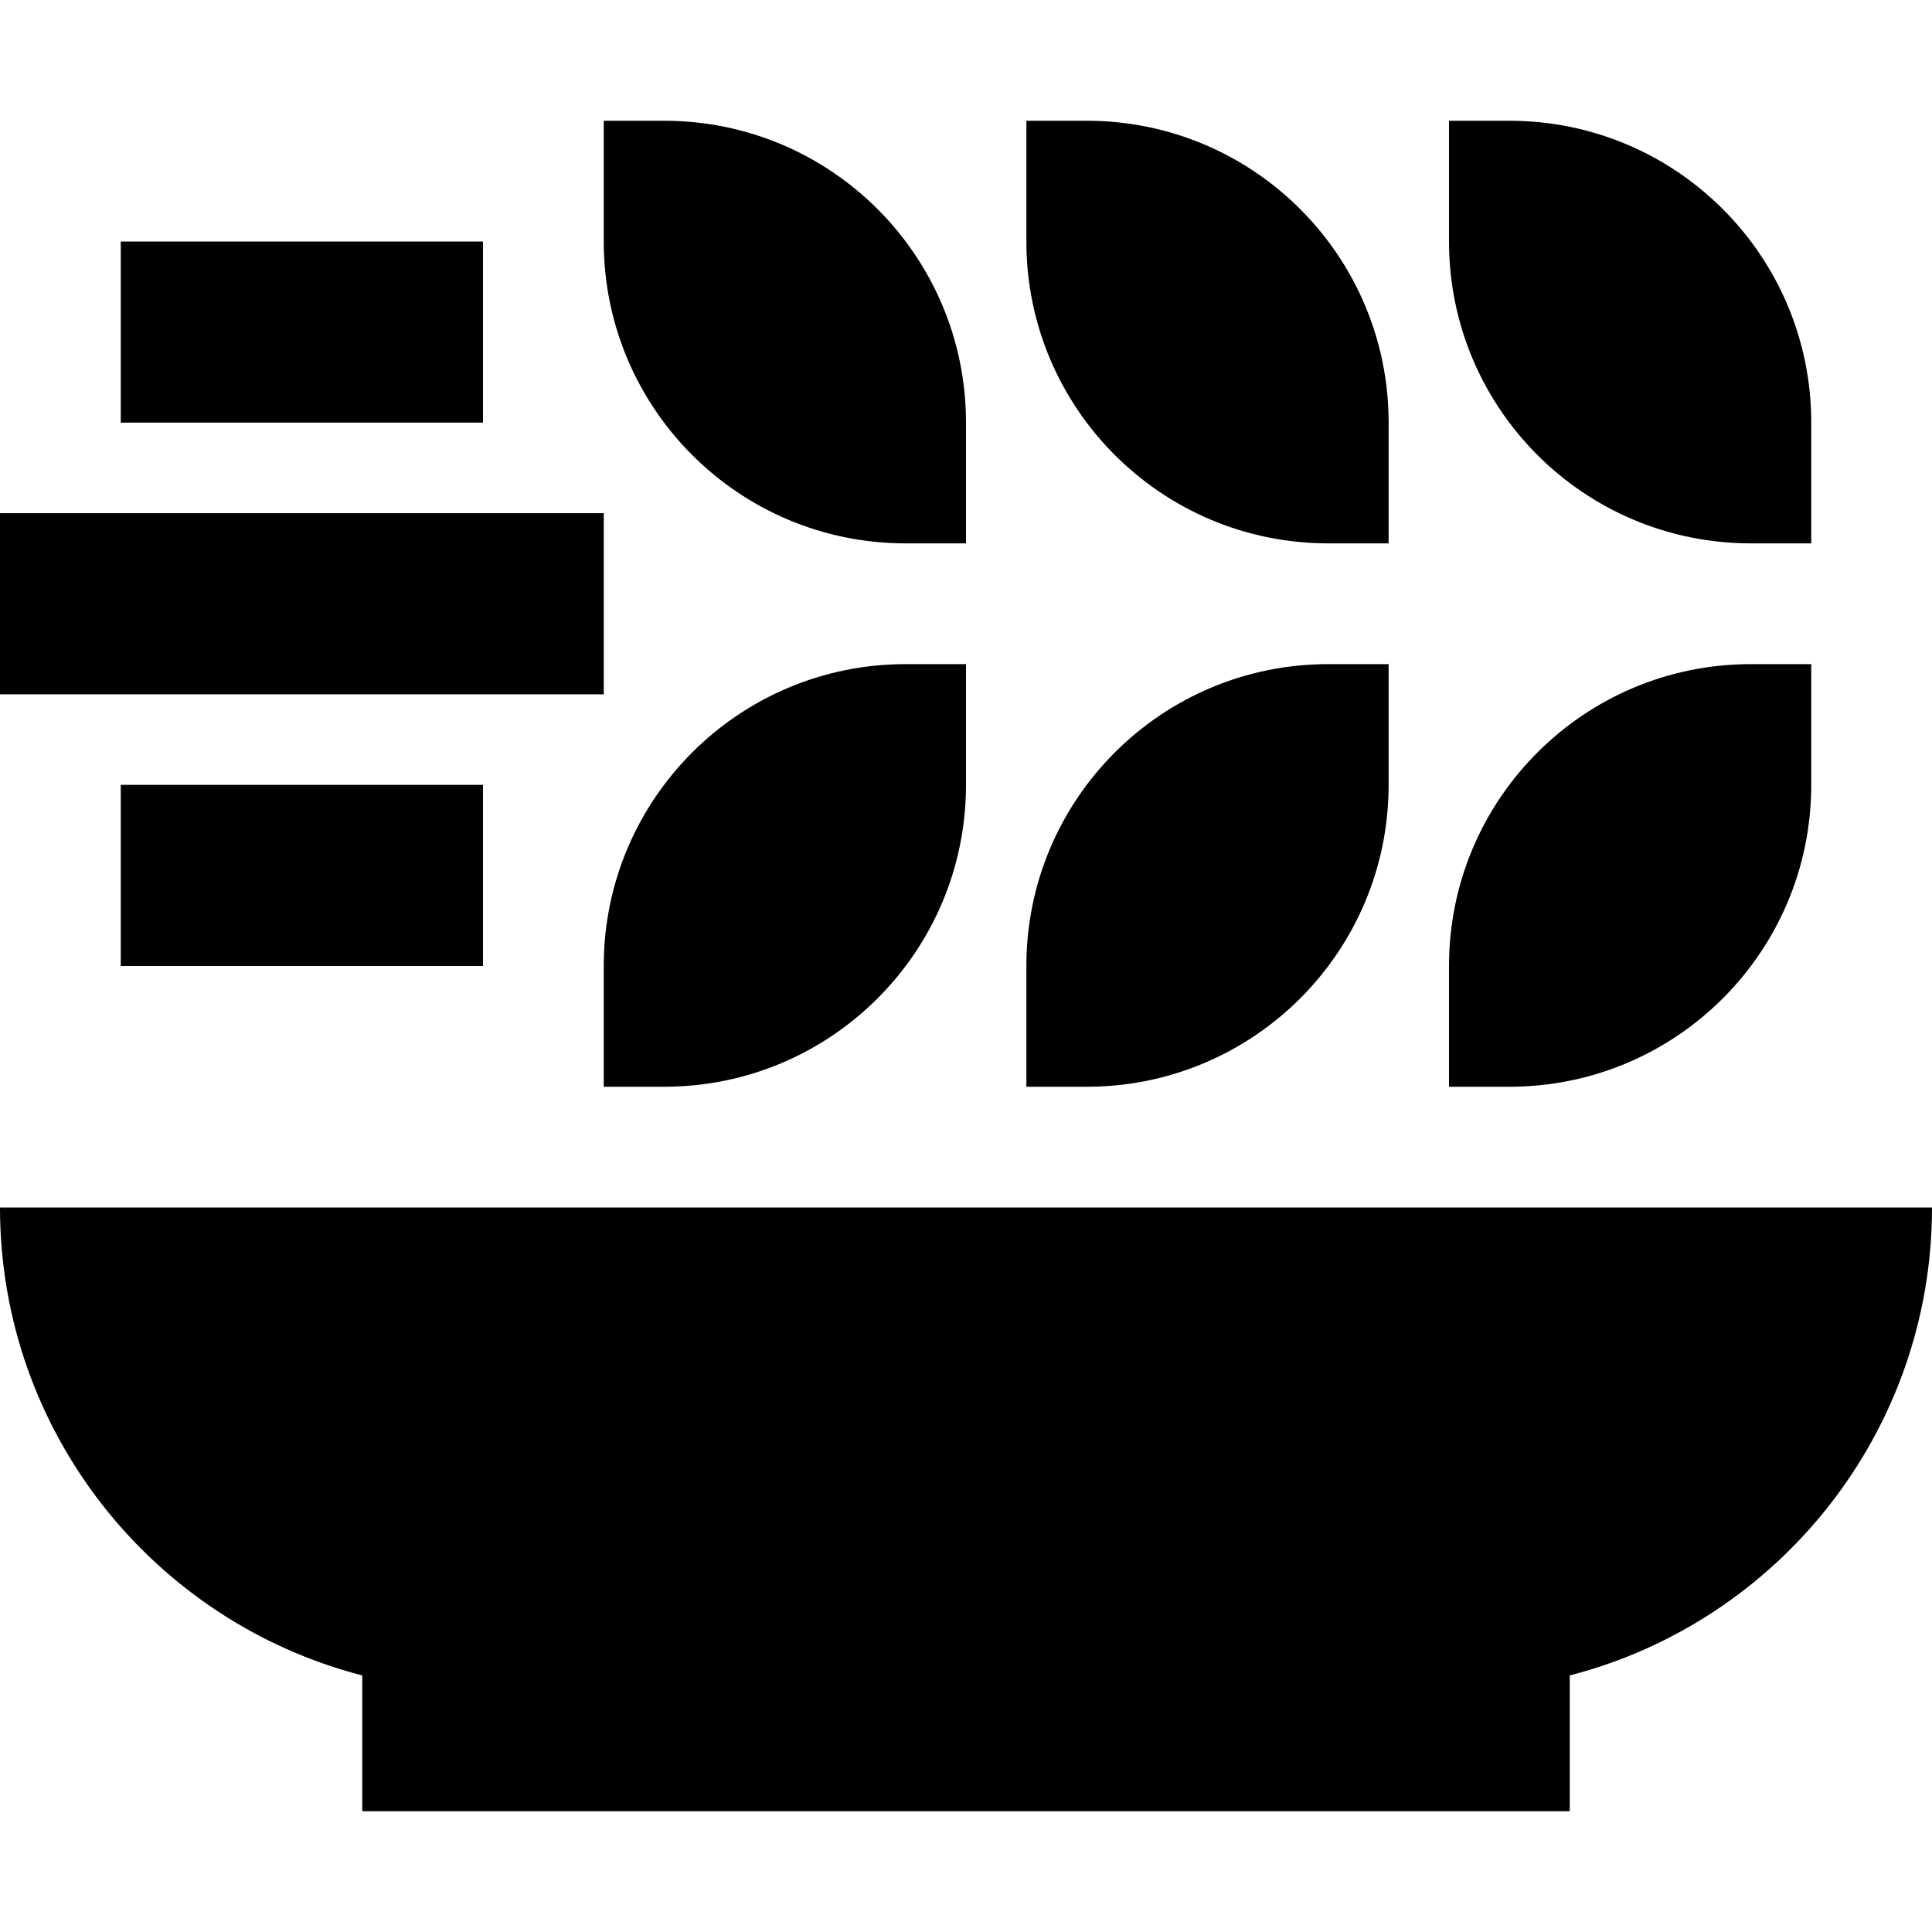
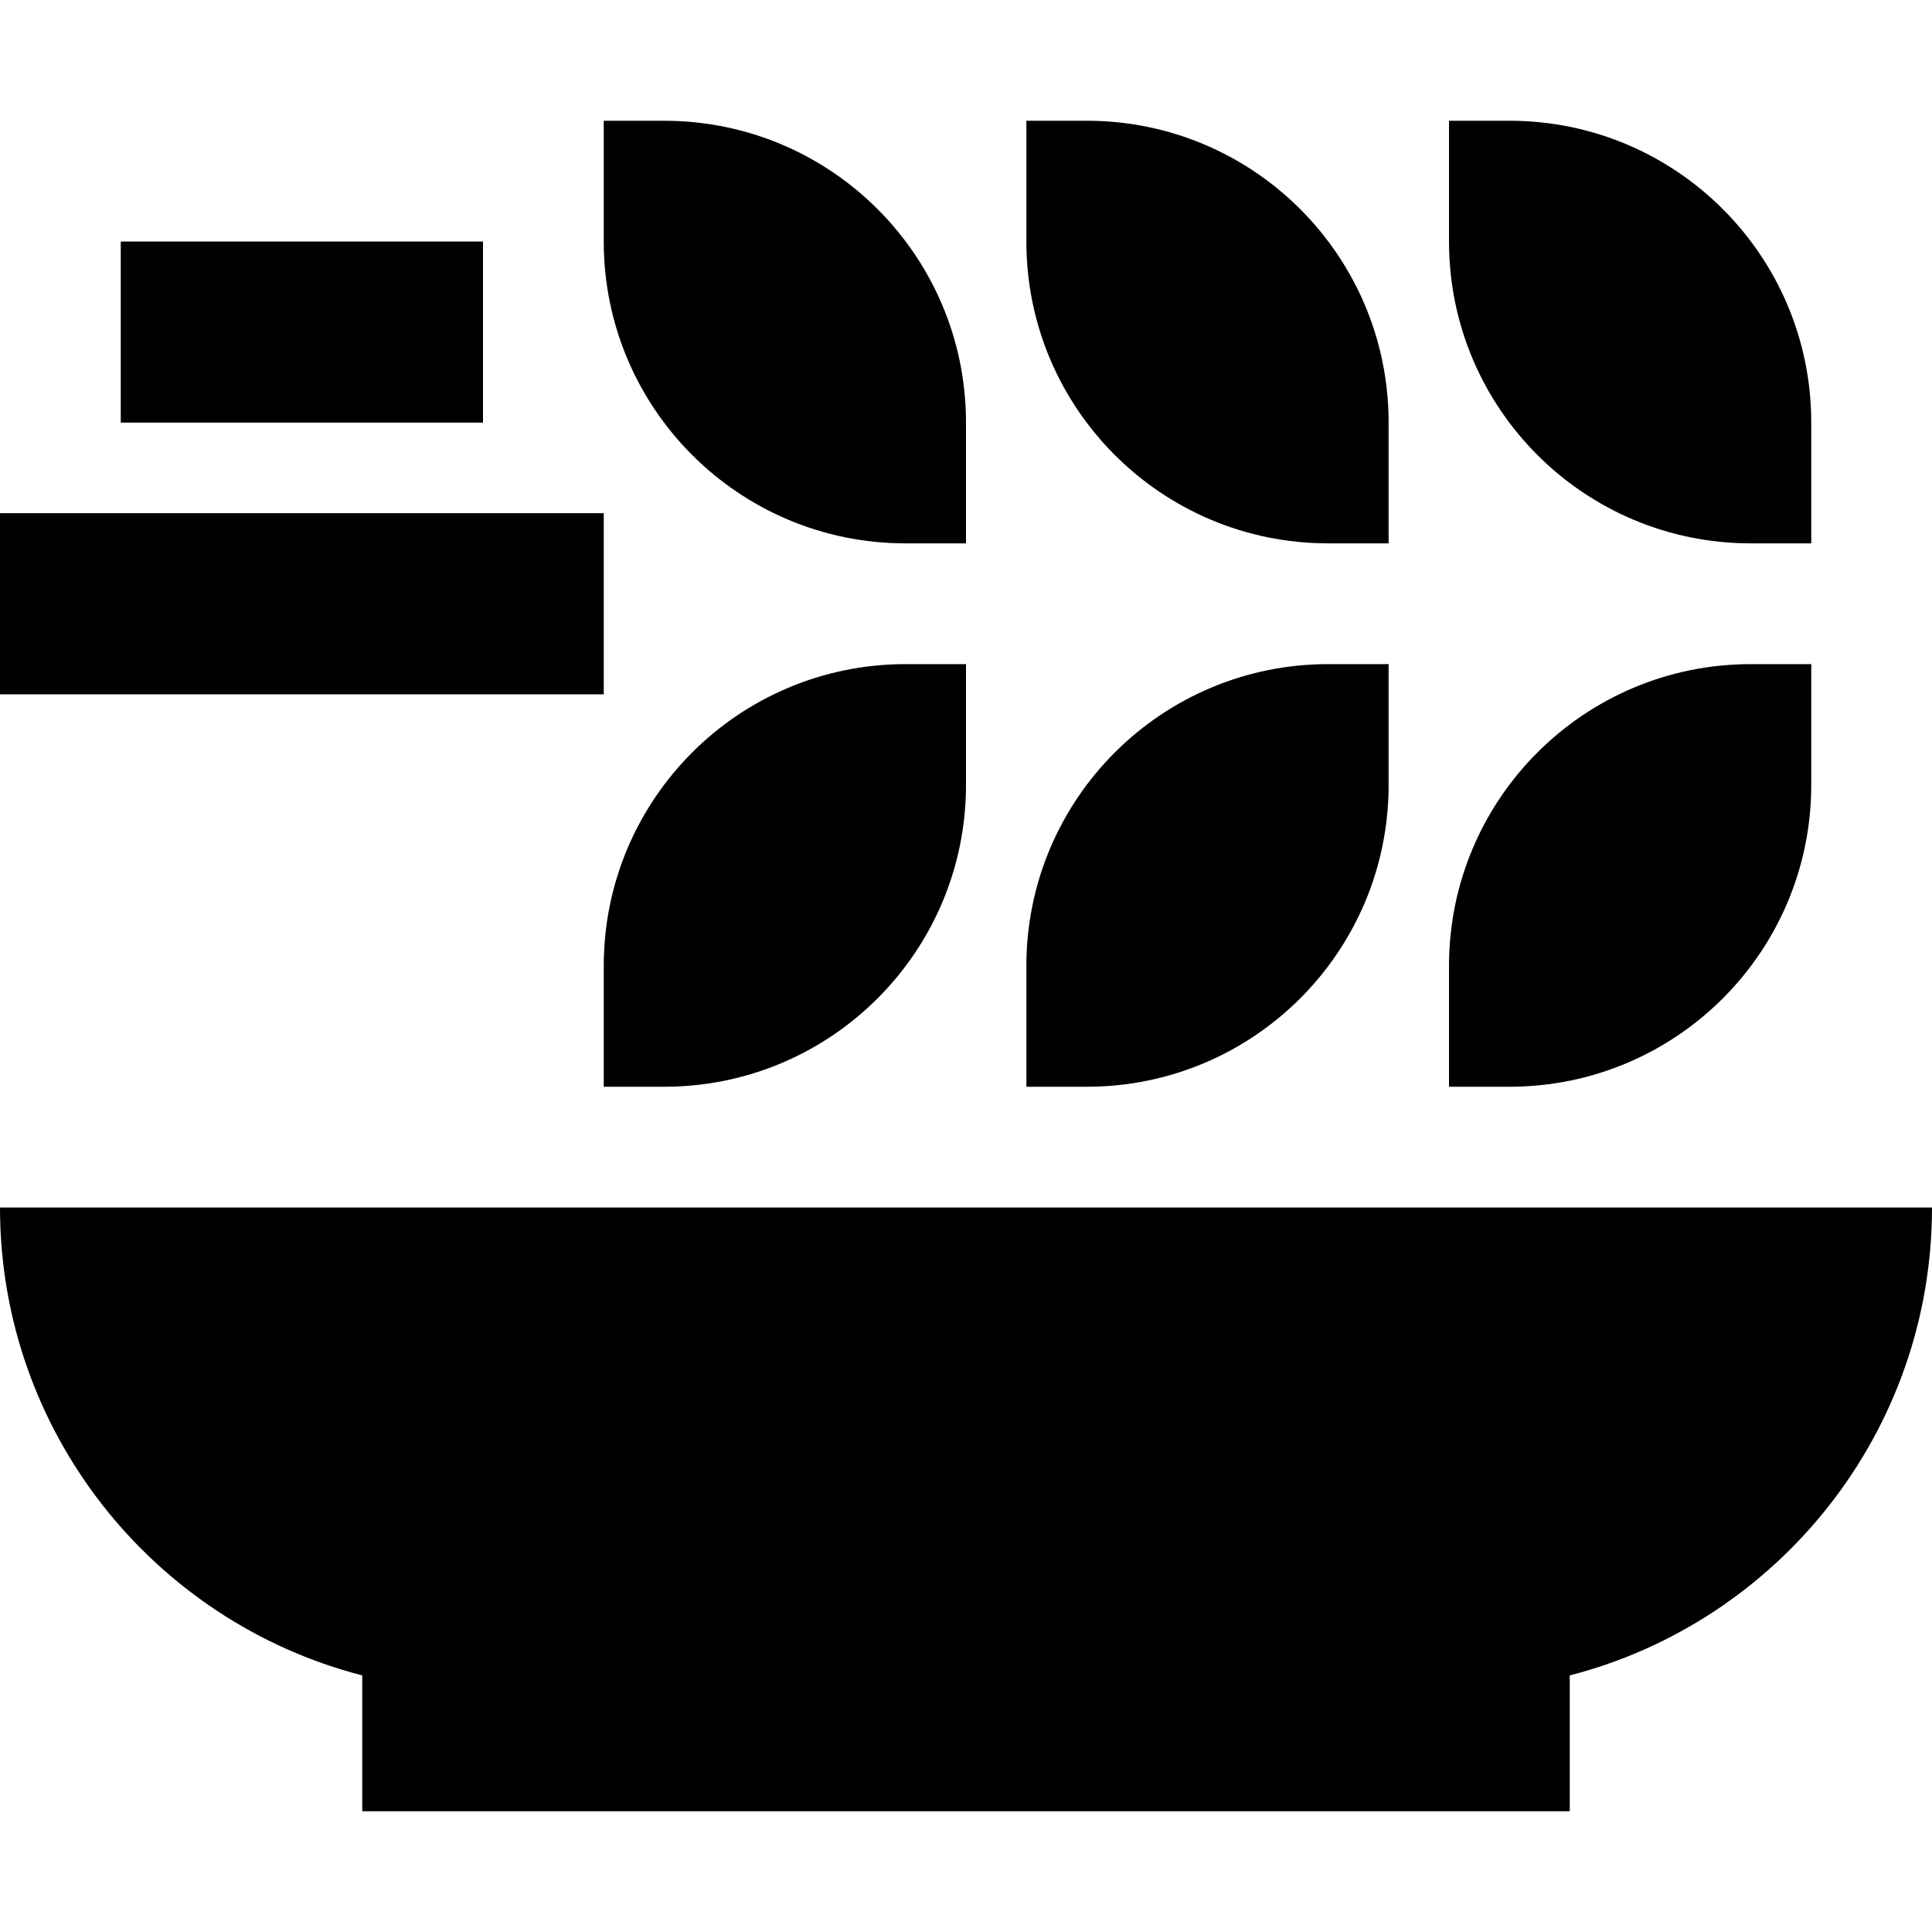
<svg xmlns="http://www.w3.org/2000/svg" viewBox="0 0 512 512">
-   <path fill="currentColor" d="M400 32c44.2 0 80 35.8 80 80l0 32-16 0c-44.2 0-80-35.8-80-80l0-32 16 0zM56 64l72 0 0 48-96 0 0-48 24 0zM24 136l136 0 0 48-160 0 0-48 24 0zm8 72l96 0 0 48-96 0 0-48zM272 32l16 0c44.2 0 80 35.8 80 80l0 32-16 0c-44.2 0-80-35.8-80-80l0-32zm-96 0c44.2 0 80 35.8 80 80l0 32-16 0c-44.2 0-80-35.8-80-80l0-32 16 0zM480 176l0 32c0 44.2-35.8 80-80 80l-16 0 0-32c0-44.2 35.8-80 80-80l16 0zm-128 0l16 0 0 32c0 44.2-35.8 80-80 80l-16 0 0-32c0-44.2 35.8-80 80-80zm-96 0l0 32c0 44.2-35.8 80-80 80l-16 0 0-32c0-44.2 35.8-80 80-80l16 0zM96 444C40.8 429.8 0 379.6 0 320l512 0c0 59.6-40.8 109.8-96 124l0 36-320 0 0-36z" />
+   <path fill="currentColor" d="M400 32c44.2 0 80 35.8 80 80l0 32-16 0c-44.2 0-80-35.8-80-80l0-32 16 0zM56 64l72 0 0 48-96 0 0-48 24 0zM24 136l136 0 0 48-160 0 0-48 24 0zl96 0 0 48-96 0 0-48zM272 32l16 0c44.2 0 80 35.8 80 80l0 32-16 0c-44.2 0-80-35.8-80-80l0-32zm-96 0c44.2 0 80 35.8 80 80l0 32-16 0c-44.2 0-80-35.8-80-80l0-32 16 0zM480 176l0 32c0 44.2-35.8 80-80 80l-16 0 0-32c0-44.2 35.8-80 80-80l16 0zm-128 0l16 0 0 32c0 44.2-35.8 80-80 80l-16 0 0-32c0-44.2 35.8-80 80-80zm-96 0l0 32c0 44.2-35.8 80-80 80l-16 0 0-32c0-44.2 35.8-80 80-80l16 0zM96 444C40.8 429.8 0 379.6 0 320l512 0c0 59.6-40.8 109.8-96 124l0 36-320 0 0-36z" />
</svg>